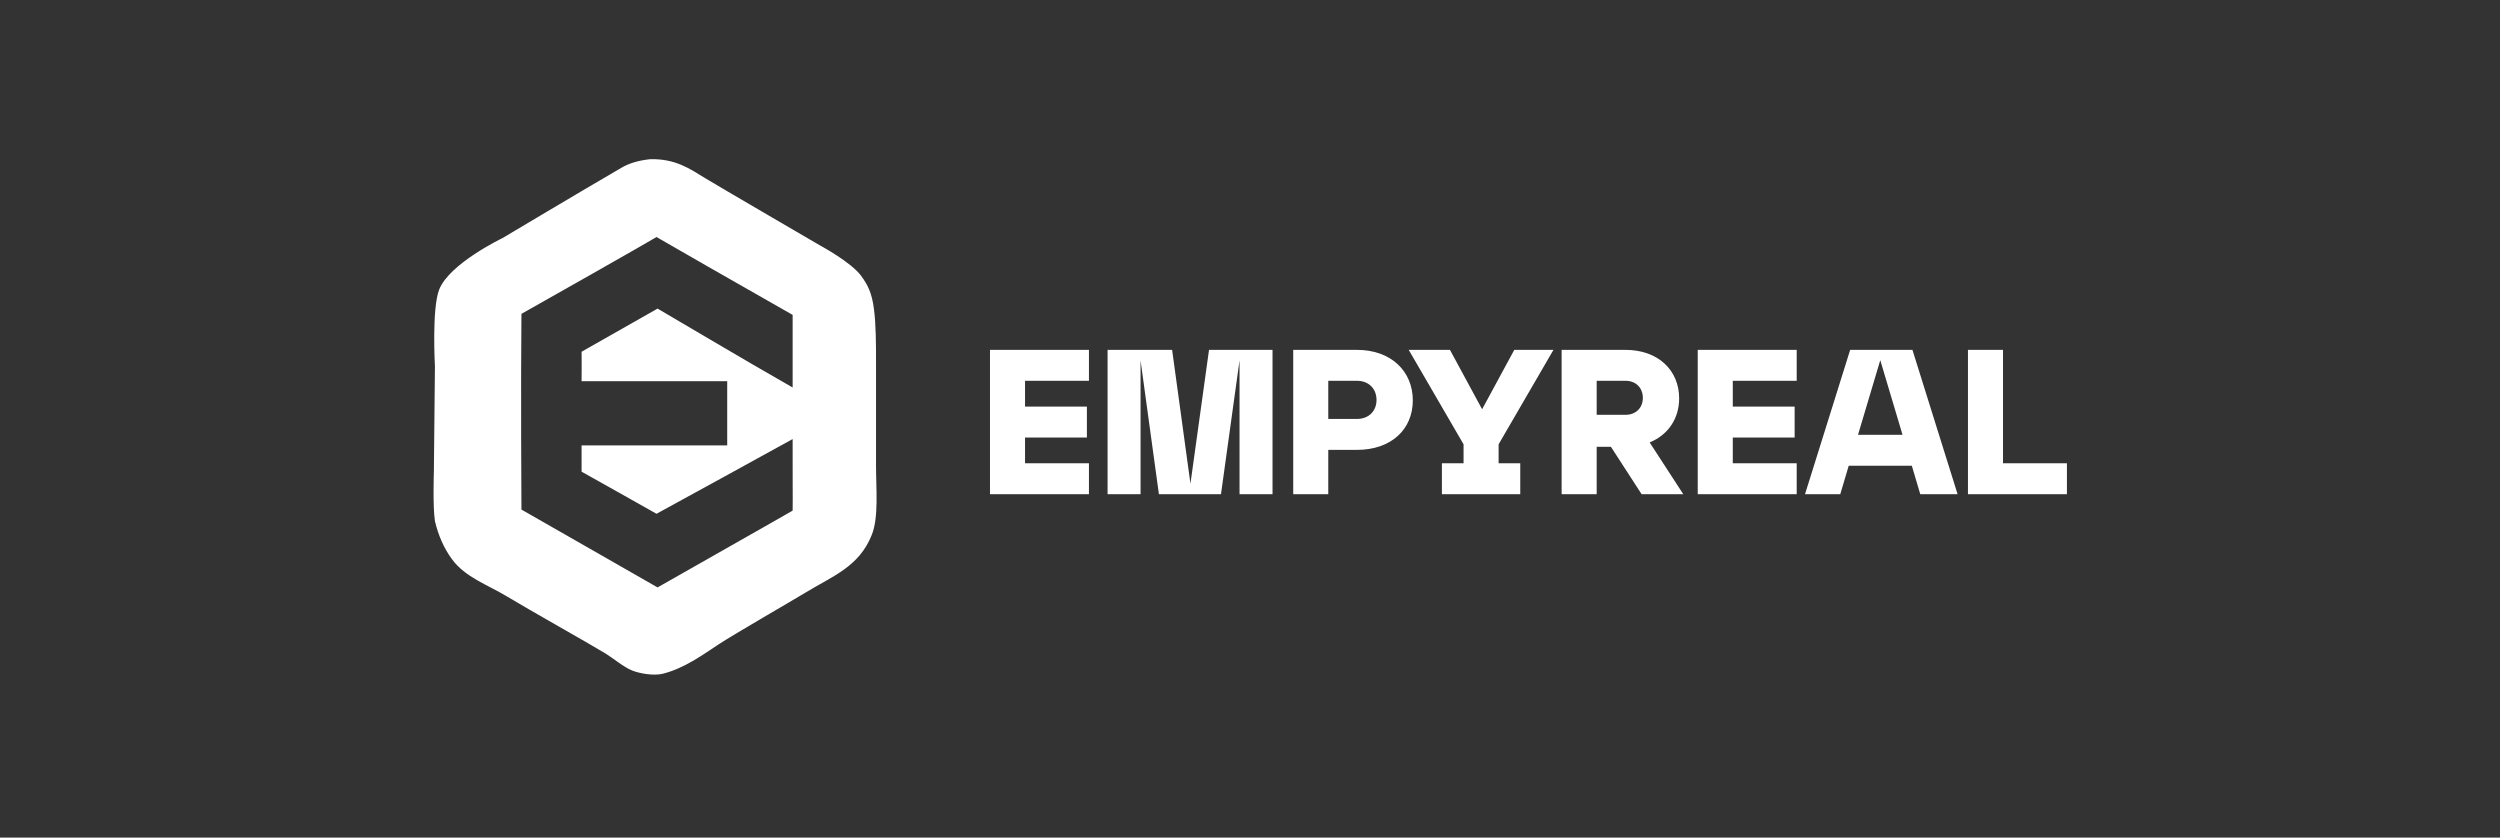
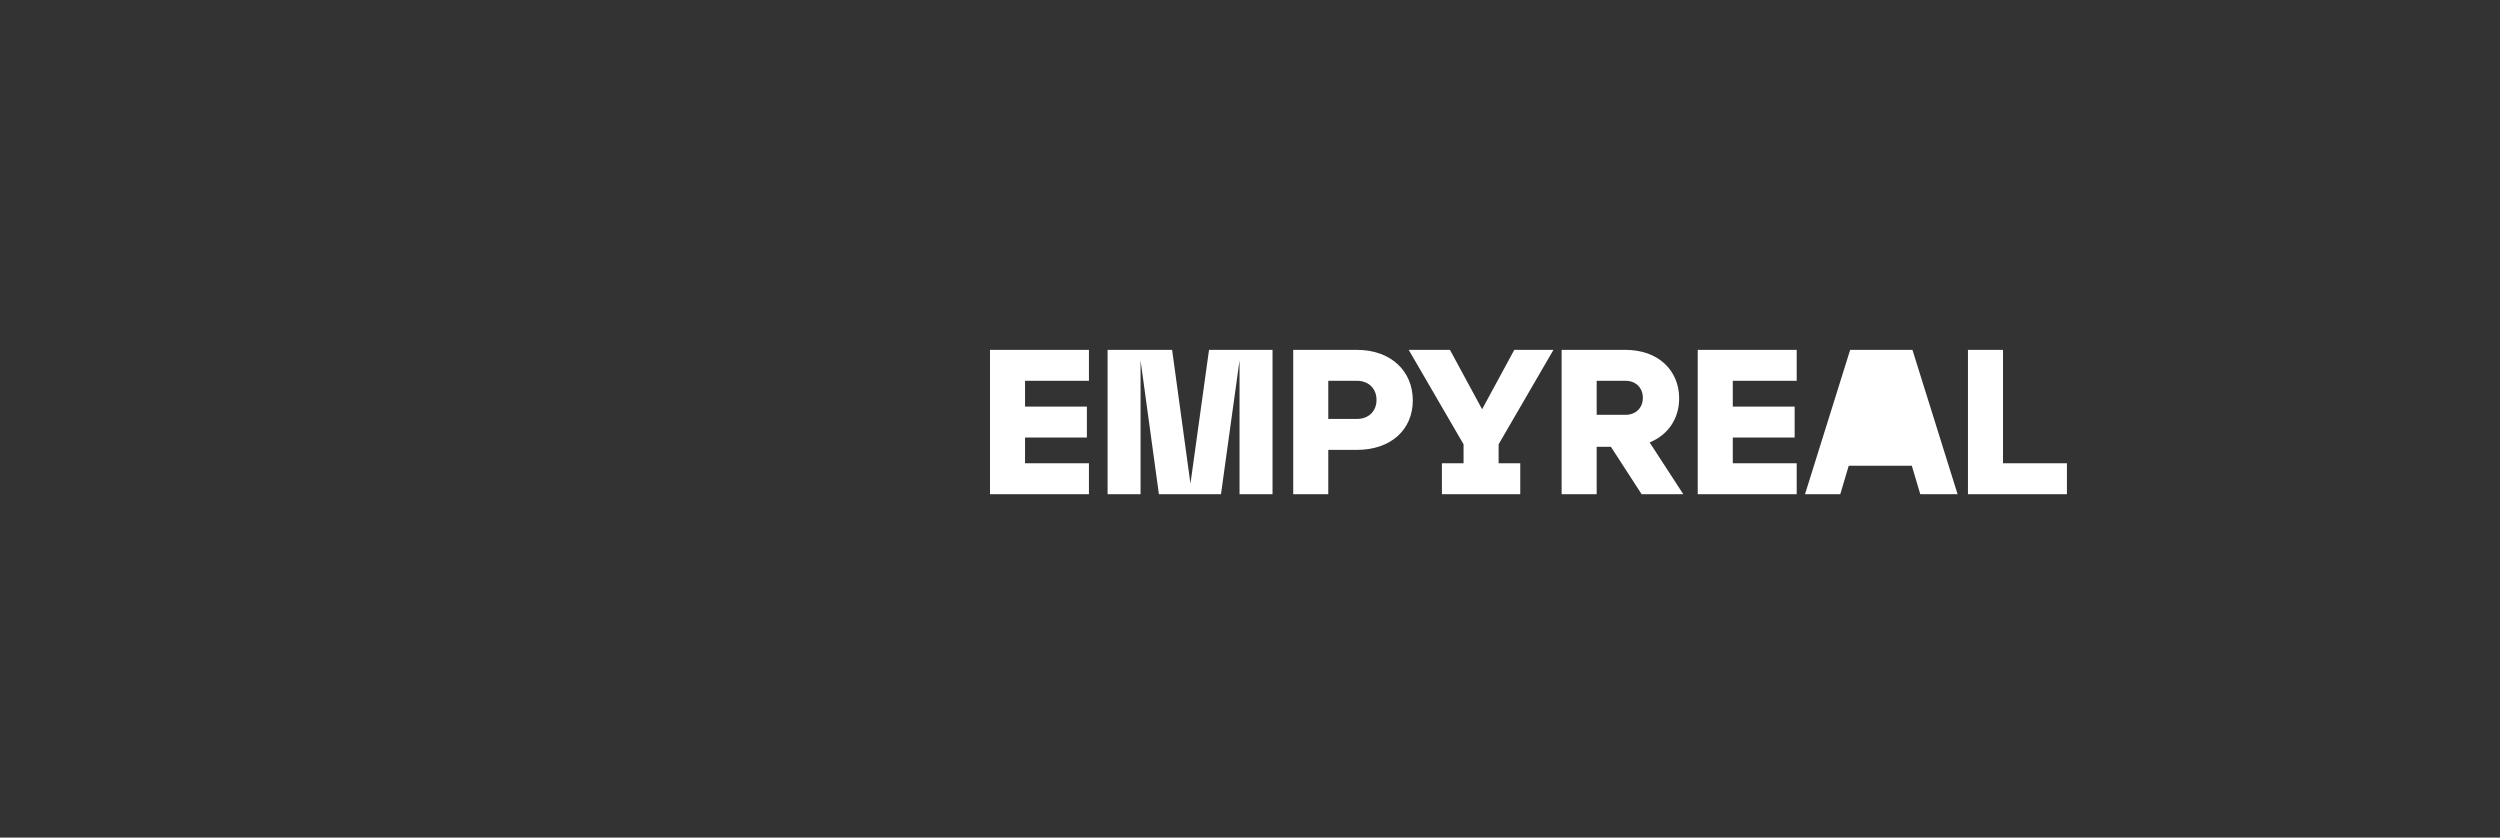
<svg xmlns="http://www.w3.org/2000/svg" width="194" height="65" viewBox="0 0 194 65" fill="none">
  <rect x="0" y="0" width="194" height="65" fill="#333333" stroke="none" />
-   <path fill-rule="evenodd" clip-rule="evenodd" d="M45.131 29.58H56.432V34.562H45.131V36.602C45.224 36.644 50.774 39.775 50.945 39.869C50.945 39.883 61.498 34.082 61.509 34.071C61.494 34.075 61.528 39.607 61.509 39.624C61.525 39.631 51.043 45.565 51.027 45.584C51.025 45.583 40.477 39.542 40.464 39.542C40.456 39.518 40.41 29.444 40.464 24.354C40.466 24.363 50.883 18.464 50.945 18.393C51.038 18.454 58.043 22.476 61.509 24.436V30.07C57.961 28.056 51.341 24.119 51.027 23.947C49.144 25.008 47.015 26.233 45.132 27.294C45.132 27.349 45.147 29.49 45.132 29.58H45.131ZM50.454 12.352C52.42 12.309 53.534 13.1 54.713 13.821C55.717 14.435 63.638 19.048 63.638 19.048C63.638 19.048 66.053 20.345 66.832 21.416C67.346 22.121 67.653 22.734 67.815 23.947C67.977 25.16 67.979 26.743 67.979 28.03V36.113C67.979 37.928 68.198 40.13 67.652 41.503C66.664 43.981 64.644 44.685 62.492 45.994C61.489 46.604 56.979 49.205 55.777 49.994C54.506 50.83 53.086 51.871 51.438 52.28C50.693 52.466 49.588 52.246 49.063 52.035C48.39 51.766 47.634 51.112 47.016 50.729C46.01 50.105 40.88 47.22 39.4 46.32C37.854 45.378 36.099 44.807 35.061 43.38C34.462 42.558 34.02 41.574 33.751 40.441C33.575 39.275 33.669 36.603 33.669 36.603L33.751 28.438C33.751 28.438 33.498 23.975 34.078 22.477C34.862 20.454 38.991 18.477 38.991 18.477C38.991 18.477 45.16 14.799 48.245 13.006C48.797 12.685 49.501 12.456 50.456 12.353L50.454 12.352Z" fill="white" />
-   <path d="M84.502 38.35H76.823V27.15H84.502V29.55H79.543V31.55H84.343V33.95H79.543V35.95H84.502V38.35ZM98.748 27.15V38.35H96.188V27.966L94.748 38.35H89.931L88.507 27.966V38.35H85.948V27.15H90.956L92.379 37.534L93.82 27.15H98.748ZM103.074 38.35H100.354V27.15H105.298C107.954 27.15 109.634 28.814 109.634 31.07C109.634 33.326 107.954 34.91 105.298 34.91H103.074V38.35ZM103.074 29.55V32.51H105.298C106.226 32.51 106.818 31.886 106.818 31.038C106.818 30.174 106.226 29.55 105.298 29.55H103.074ZM120.548 27.15L116.292 34.478V35.95H117.972V38.35H111.892V35.95H113.572V34.478L109.316 27.15H112.516L115.012 31.758L117.508 27.15H120.548ZM128.014 34.334L130.622 38.35H127.39L125.006 34.67H123.902V38.35H121.182V27.15H126.142C128.686 27.15 130.302 28.75 130.302 30.91C130.302 32.478 129.454 33.742 128.014 34.334ZM126.142 29.55H123.902V32.19H126.142C126.958 32.19 127.486 31.63 127.486 30.878C127.486 30.11 126.958 29.55 126.142 29.55ZM139.424 38.35H131.744V27.15H139.424V29.55H134.464V31.55H139.264V33.95H134.464V35.95H139.424V38.35ZM151.909 38.35H149.013L148.357 36.142H143.461L142.805 38.35H140.069L143.573 27.15H148.405L151.909 38.35ZM145.909 27.95L144.181 33.742H147.637L145.909 27.95ZM160.393 38.35H152.713V27.15H155.433V35.95H160.393V38.35Z" fill="white" />
+   <path d="M84.502 38.35H76.823V27.15H84.502V29.55H79.543V31.55H84.343V33.95H79.543V35.95H84.502V38.35ZM98.748 27.15V38.35H96.188V27.966L94.748 38.35H89.931L88.507 27.966V38.35H85.948V27.15H90.956L92.379 37.534L93.82 27.15H98.748ZM103.074 38.35H100.354V27.15H105.298C107.954 27.15 109.634 28.814 109.634 31.07C109.634 33.326 107.954 34.91 105.298 34.91H103.074V38.35ZM103.074 29.55V32.51H105.298C106.226 32.51 106.818 31.886 106.818 31.038C106.818 30.174 106.226 29.55 105.298 29.55H103.074ZM120.548 27.15L116.292 34.478V35.95H117.972V38.35H111.892V35.95H113.572V34.478L109.316 27.15H112.516L115.012 31.758L117.508 27.15H120.548ZM128.014 34.334L130.622 38.35H127.39L125.006 34.67H123.902V38.35H121.182V27.15H126.142C128.686 27.15 130.302 28.75 130.302 30.91C130.302 32.478 129.454 33.742 128.014 34.334ZM126.142 29.55H123.902V32.19H126.142C126.958 32.19 127.486 31.63 127.486 30.878C127.486 30.11 126.958 29.55 126.142 29.55ZM139.424 38.35H131.744V27.15H139.424V29.55H134.464V31.55H139.264V33.95H134.464V35.95H139.424V38.35ZM151.909 38.35H149.013L148.357 36.142H143.461L142.805 38.35H140.069L143.573 27.15H148.405L151.909 38.35ZM145.909 27.95H147.637L145.909 27.95ZM160.393 38.35H152.713V27.15H155.433V35.95H160.393V38.35Z" fill="white" />
</svg>